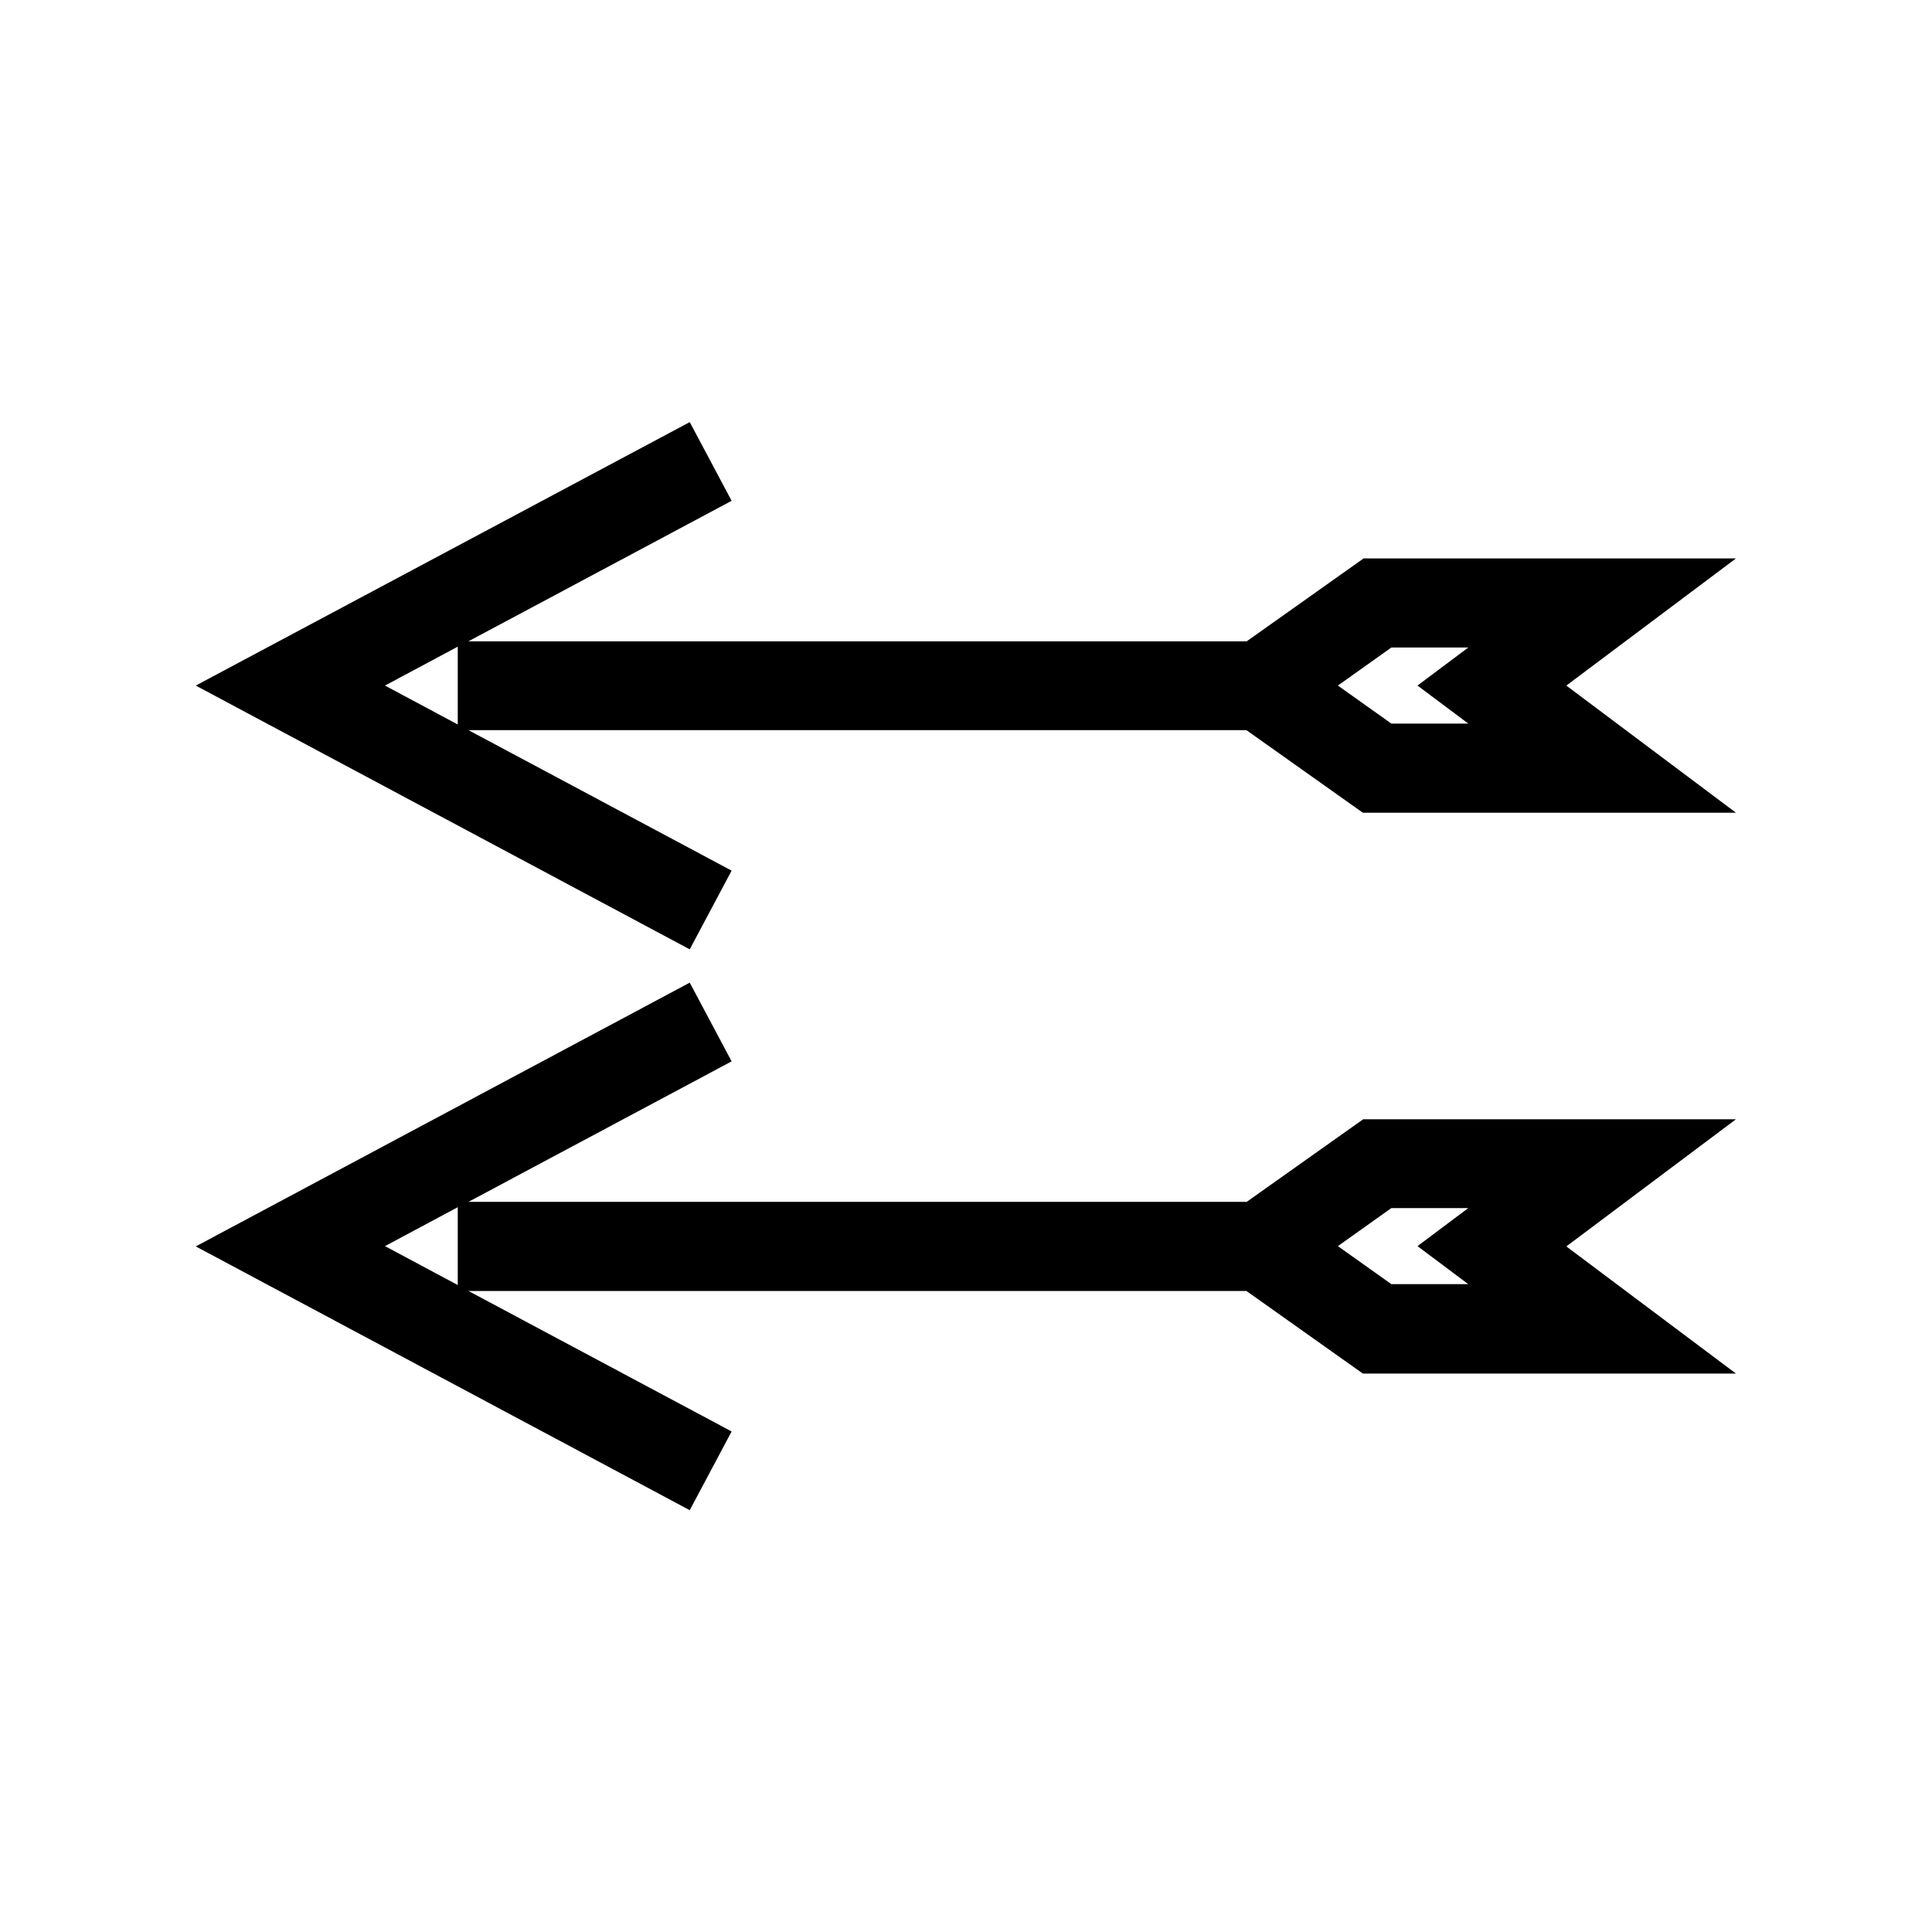
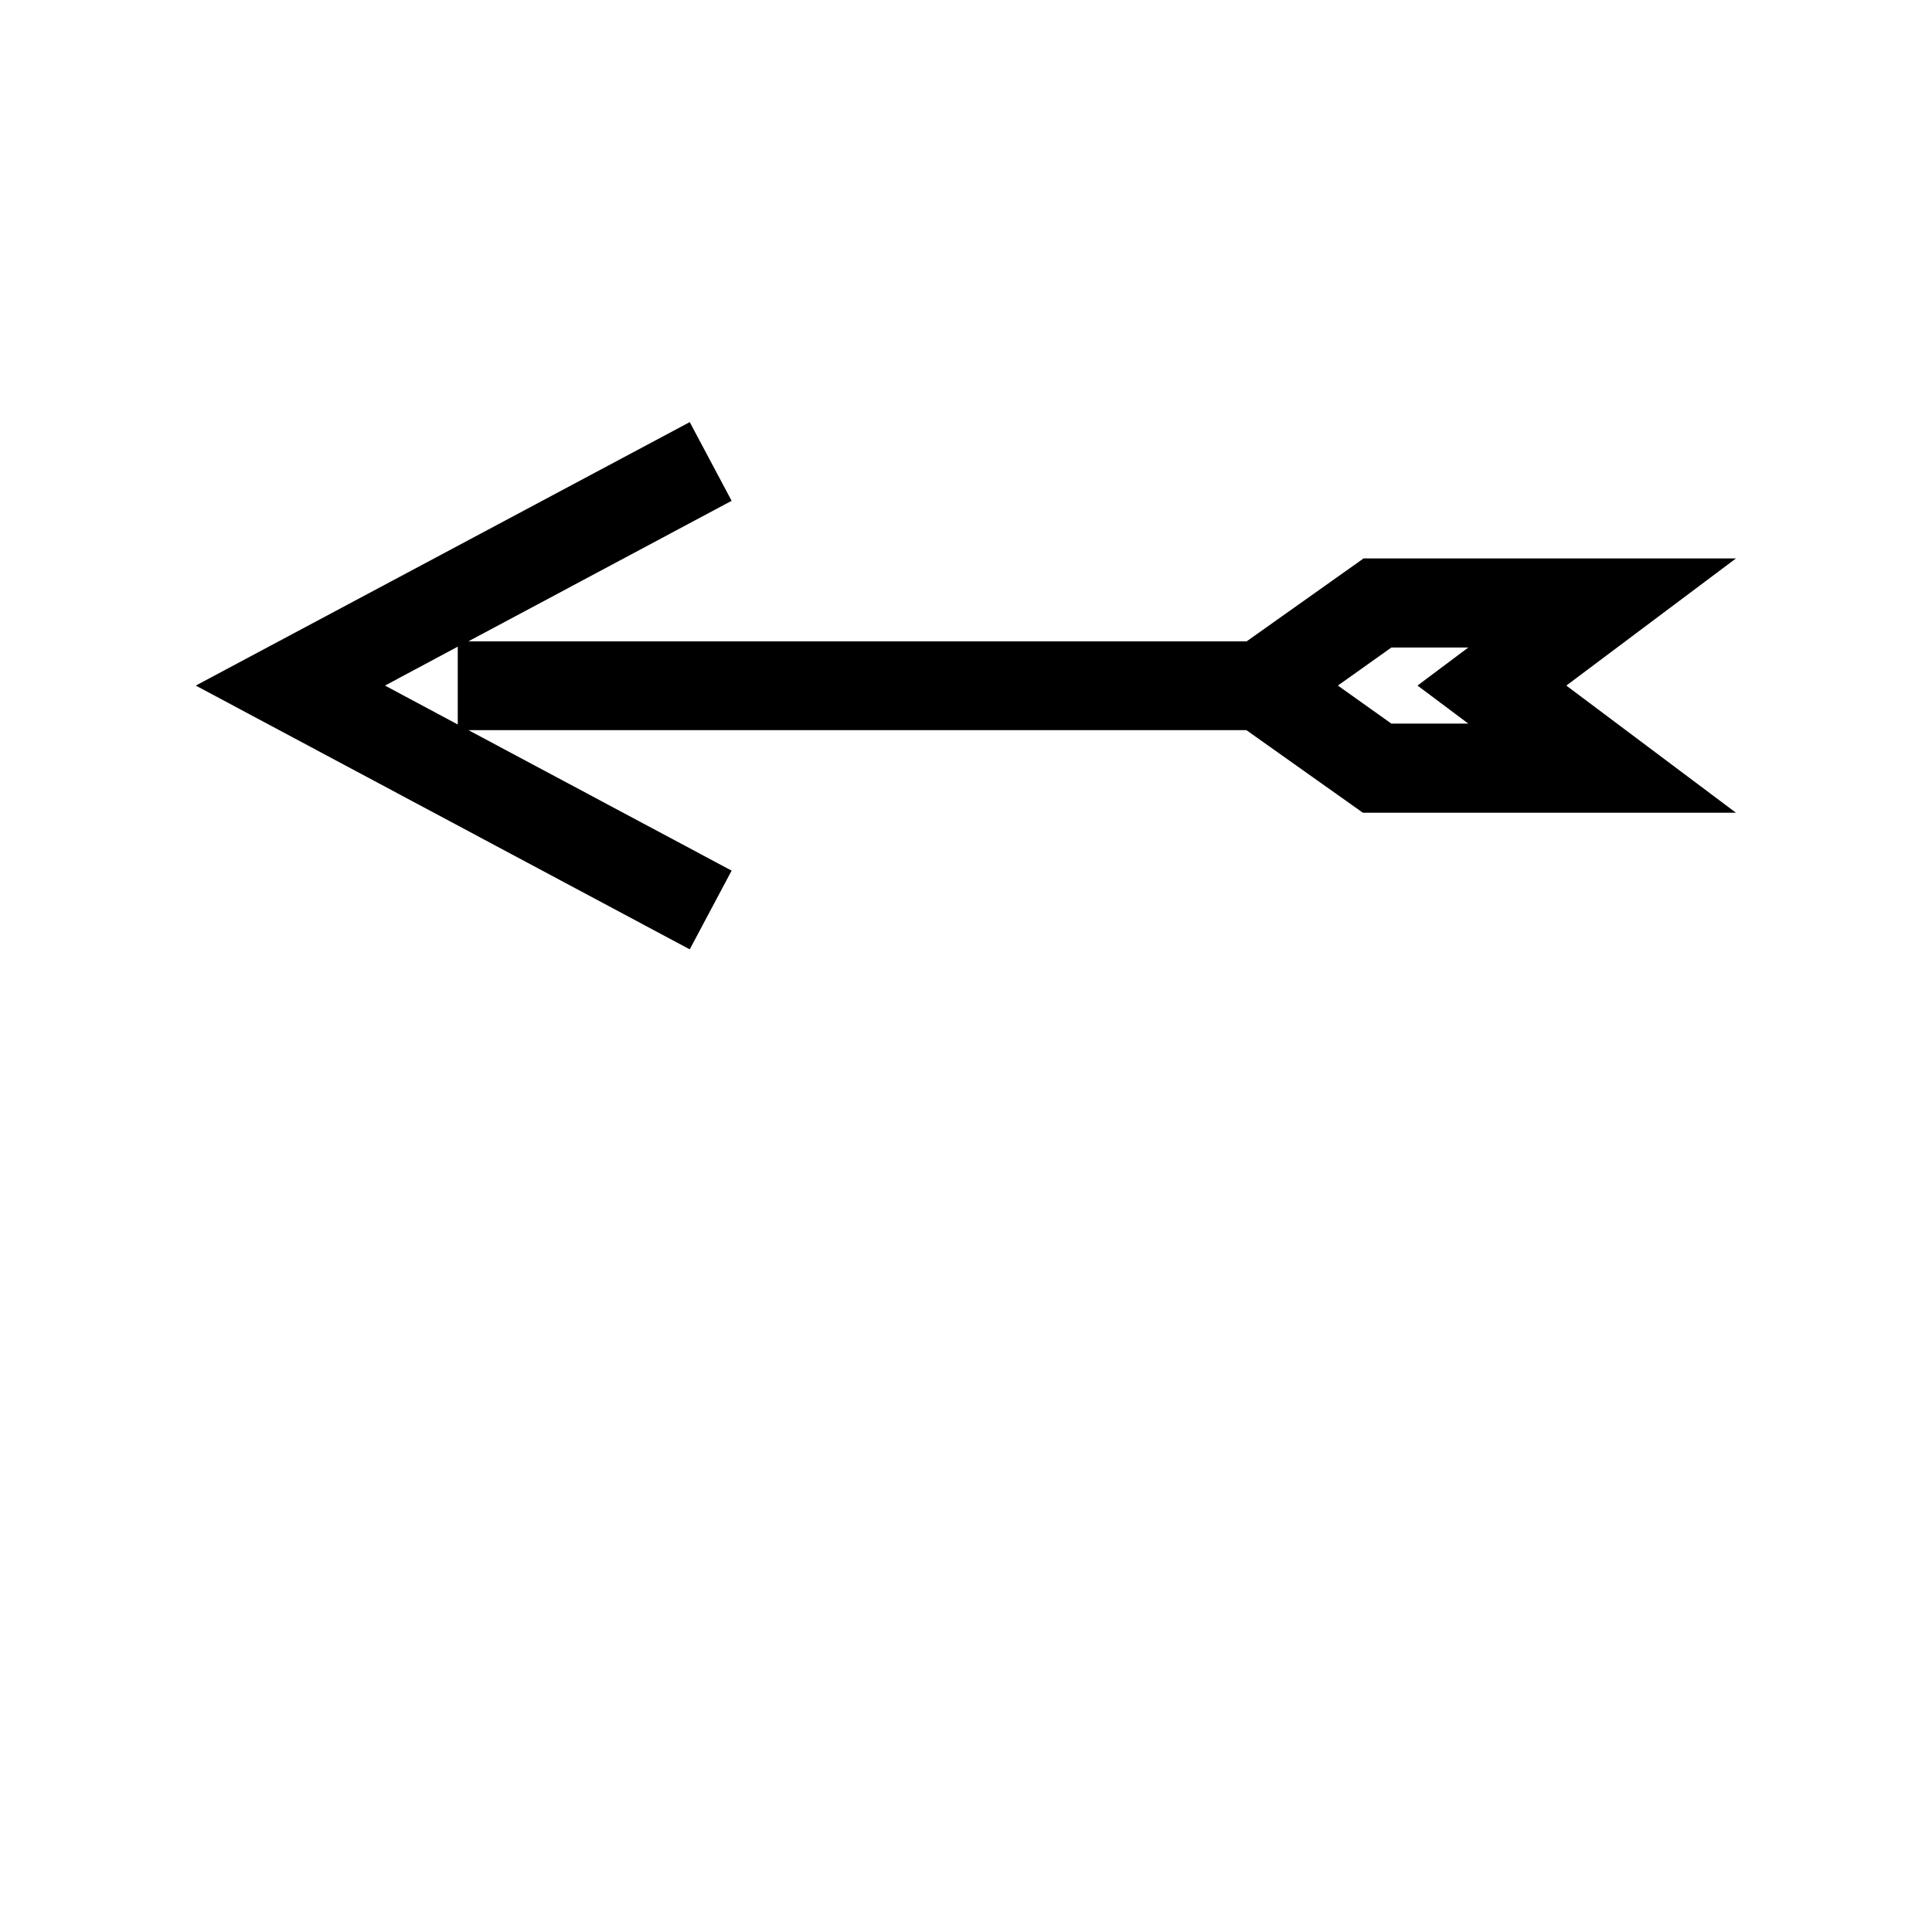
<svg xmlns="http://www.w3.org/2000/svg" fill="#000000" width="800px" height="800px" version="1.1" viewBox="144 144 512 512">
  <g>
-     <path d="m505.25 440.62-30.859 21.883-206.25 0.004 69.746-37.234-11.098-20.859-130.91 69.898 130.91 69.902 11.098-20.859-69.746-37.234h206.17l30.859 21.883h98.871l-44.949-33.691 44.949-33.691zm-239.94 43.926-19.285-10.312 19.285-10.312zm267.8-0.234h-20.387l-14.168-10.078 14.168-10.078h20.387l-13.461 10.078z" />
    <path d="m505.25 292.07-30.859 21.883h-206.25l69.746-37.234-11.098-20.859-130.91 69.824 130.91 69.902 11.098-20.859-69.746-37.234h206.17l30.859 21.883h98.871l-44.949-33.691 44.949-33.691h-98.789zm-239.94 43.926-19.285-10.312 19.285-10.312zm267.8-0.238h-20.387l-14.168-10.078 14.168-10.078h20.387l-13.461 10.078z" />
  </g>
</svg>